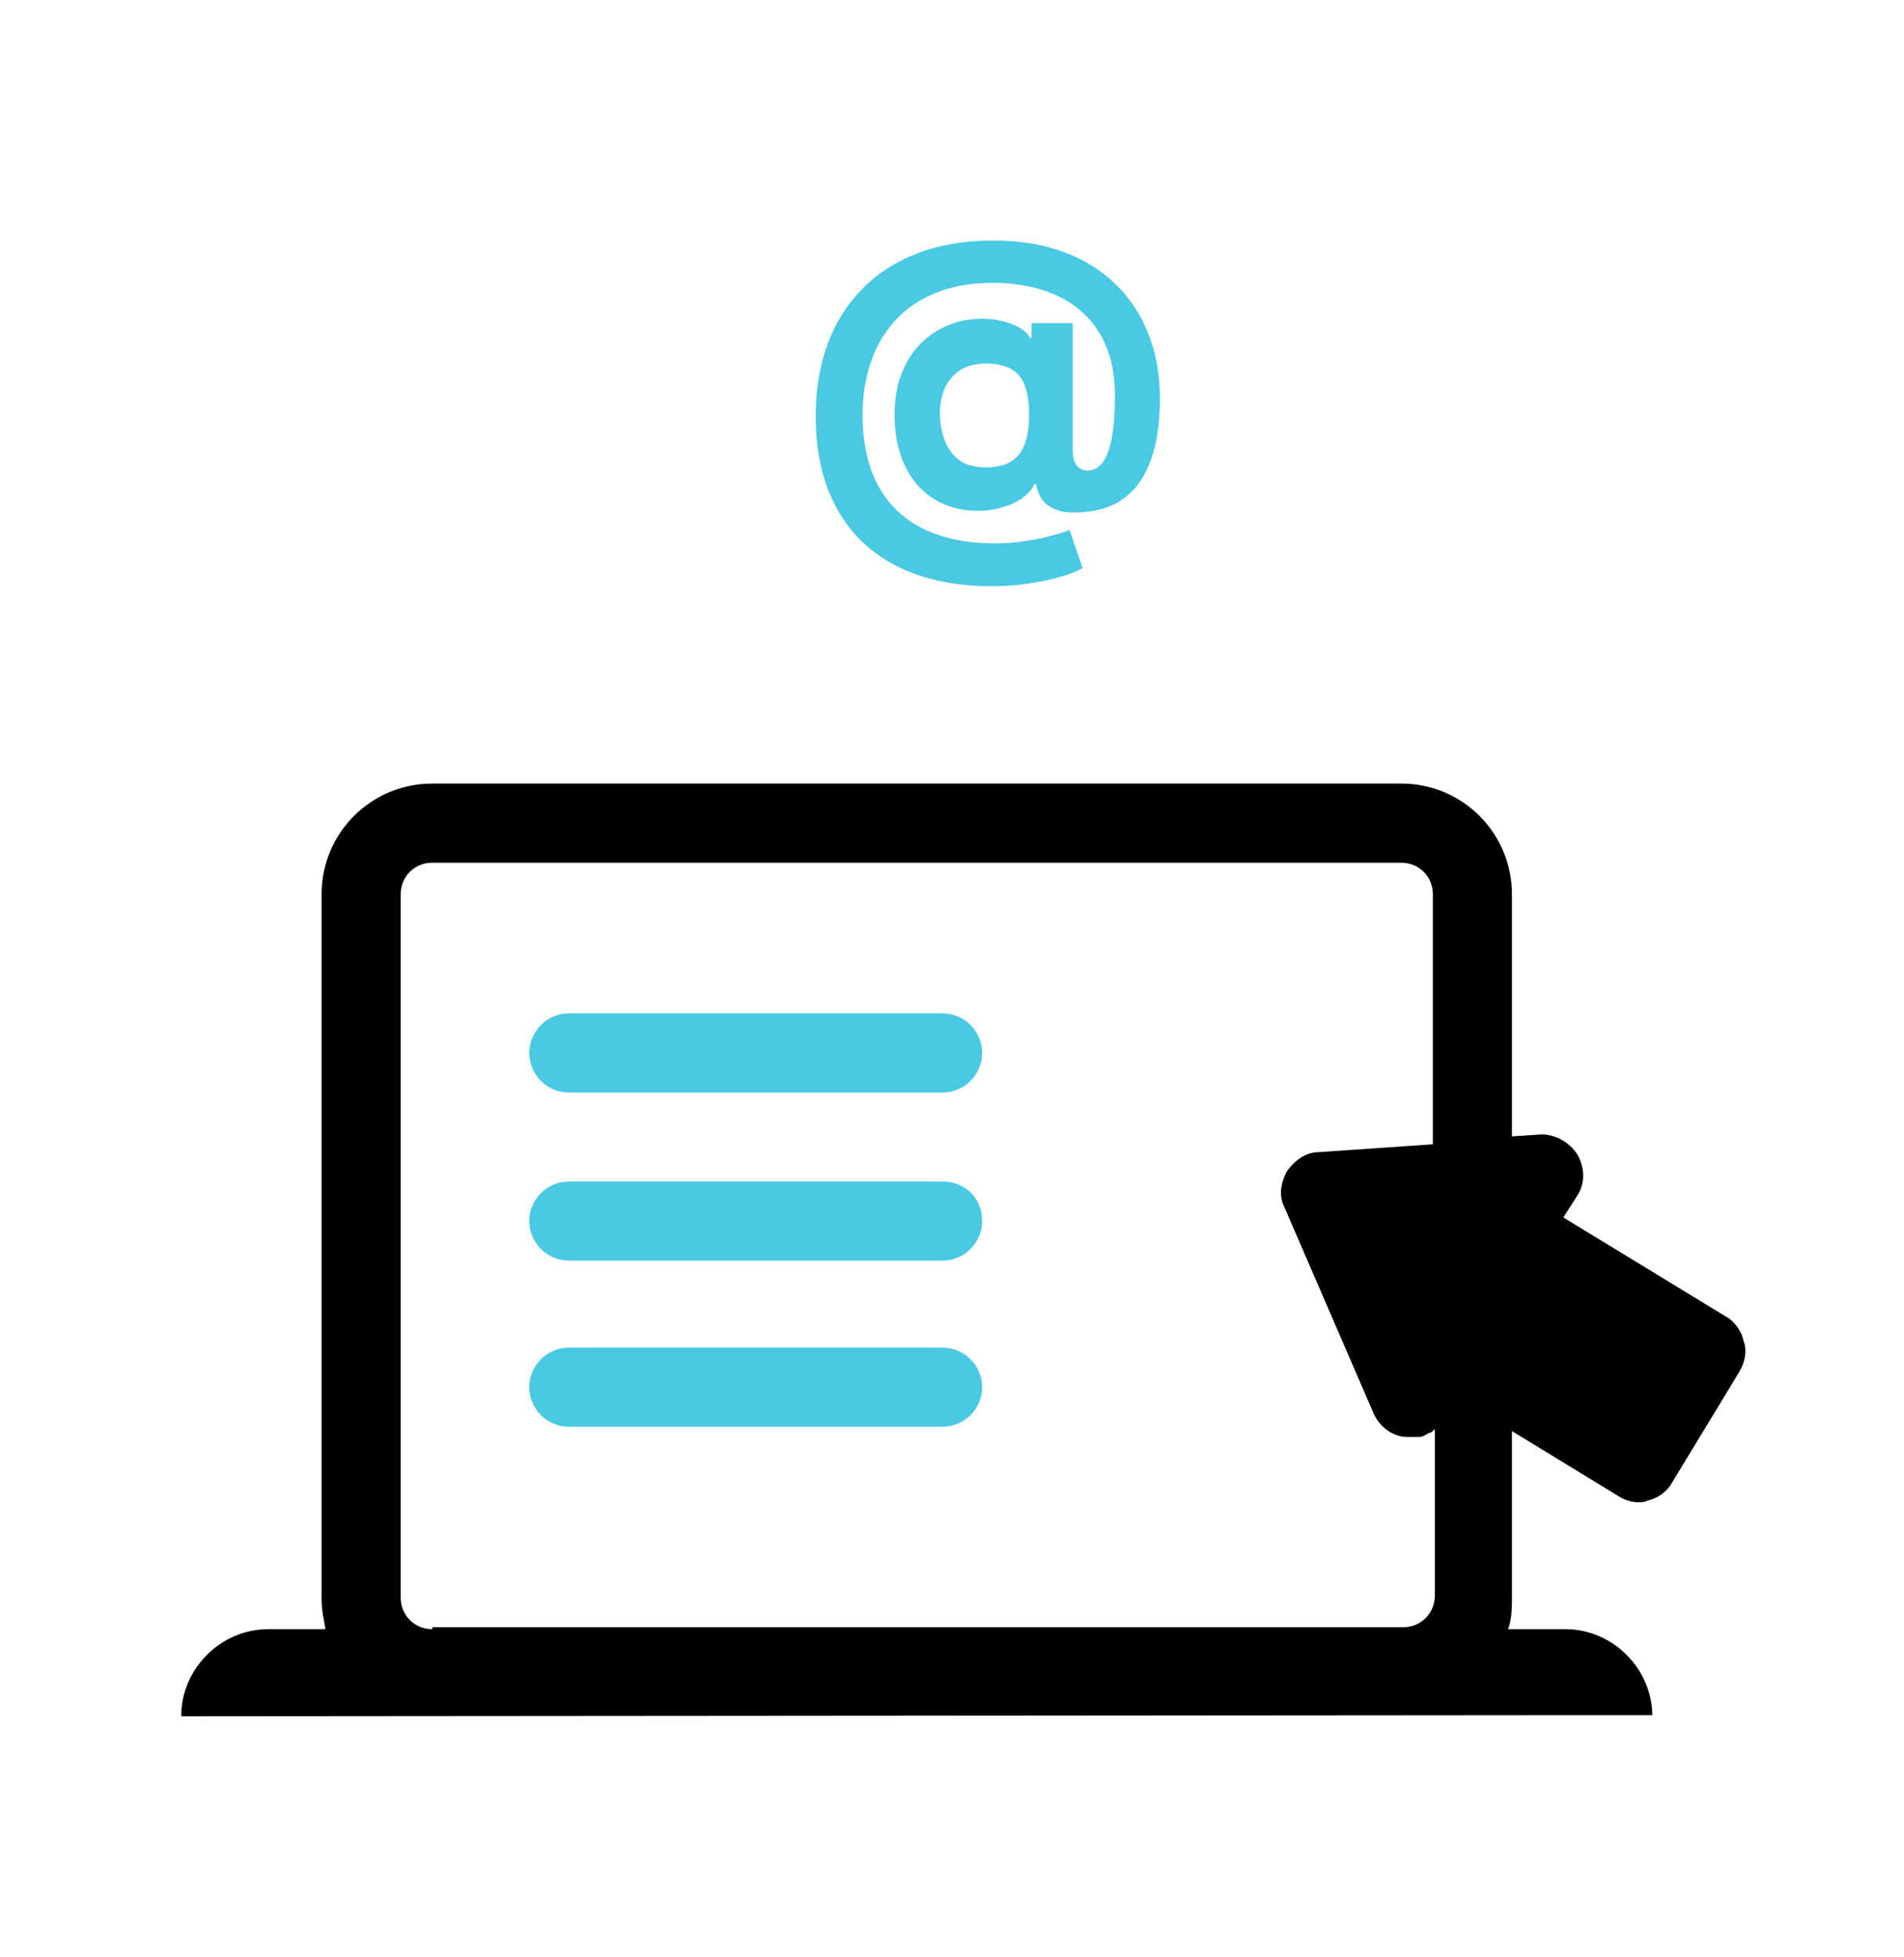
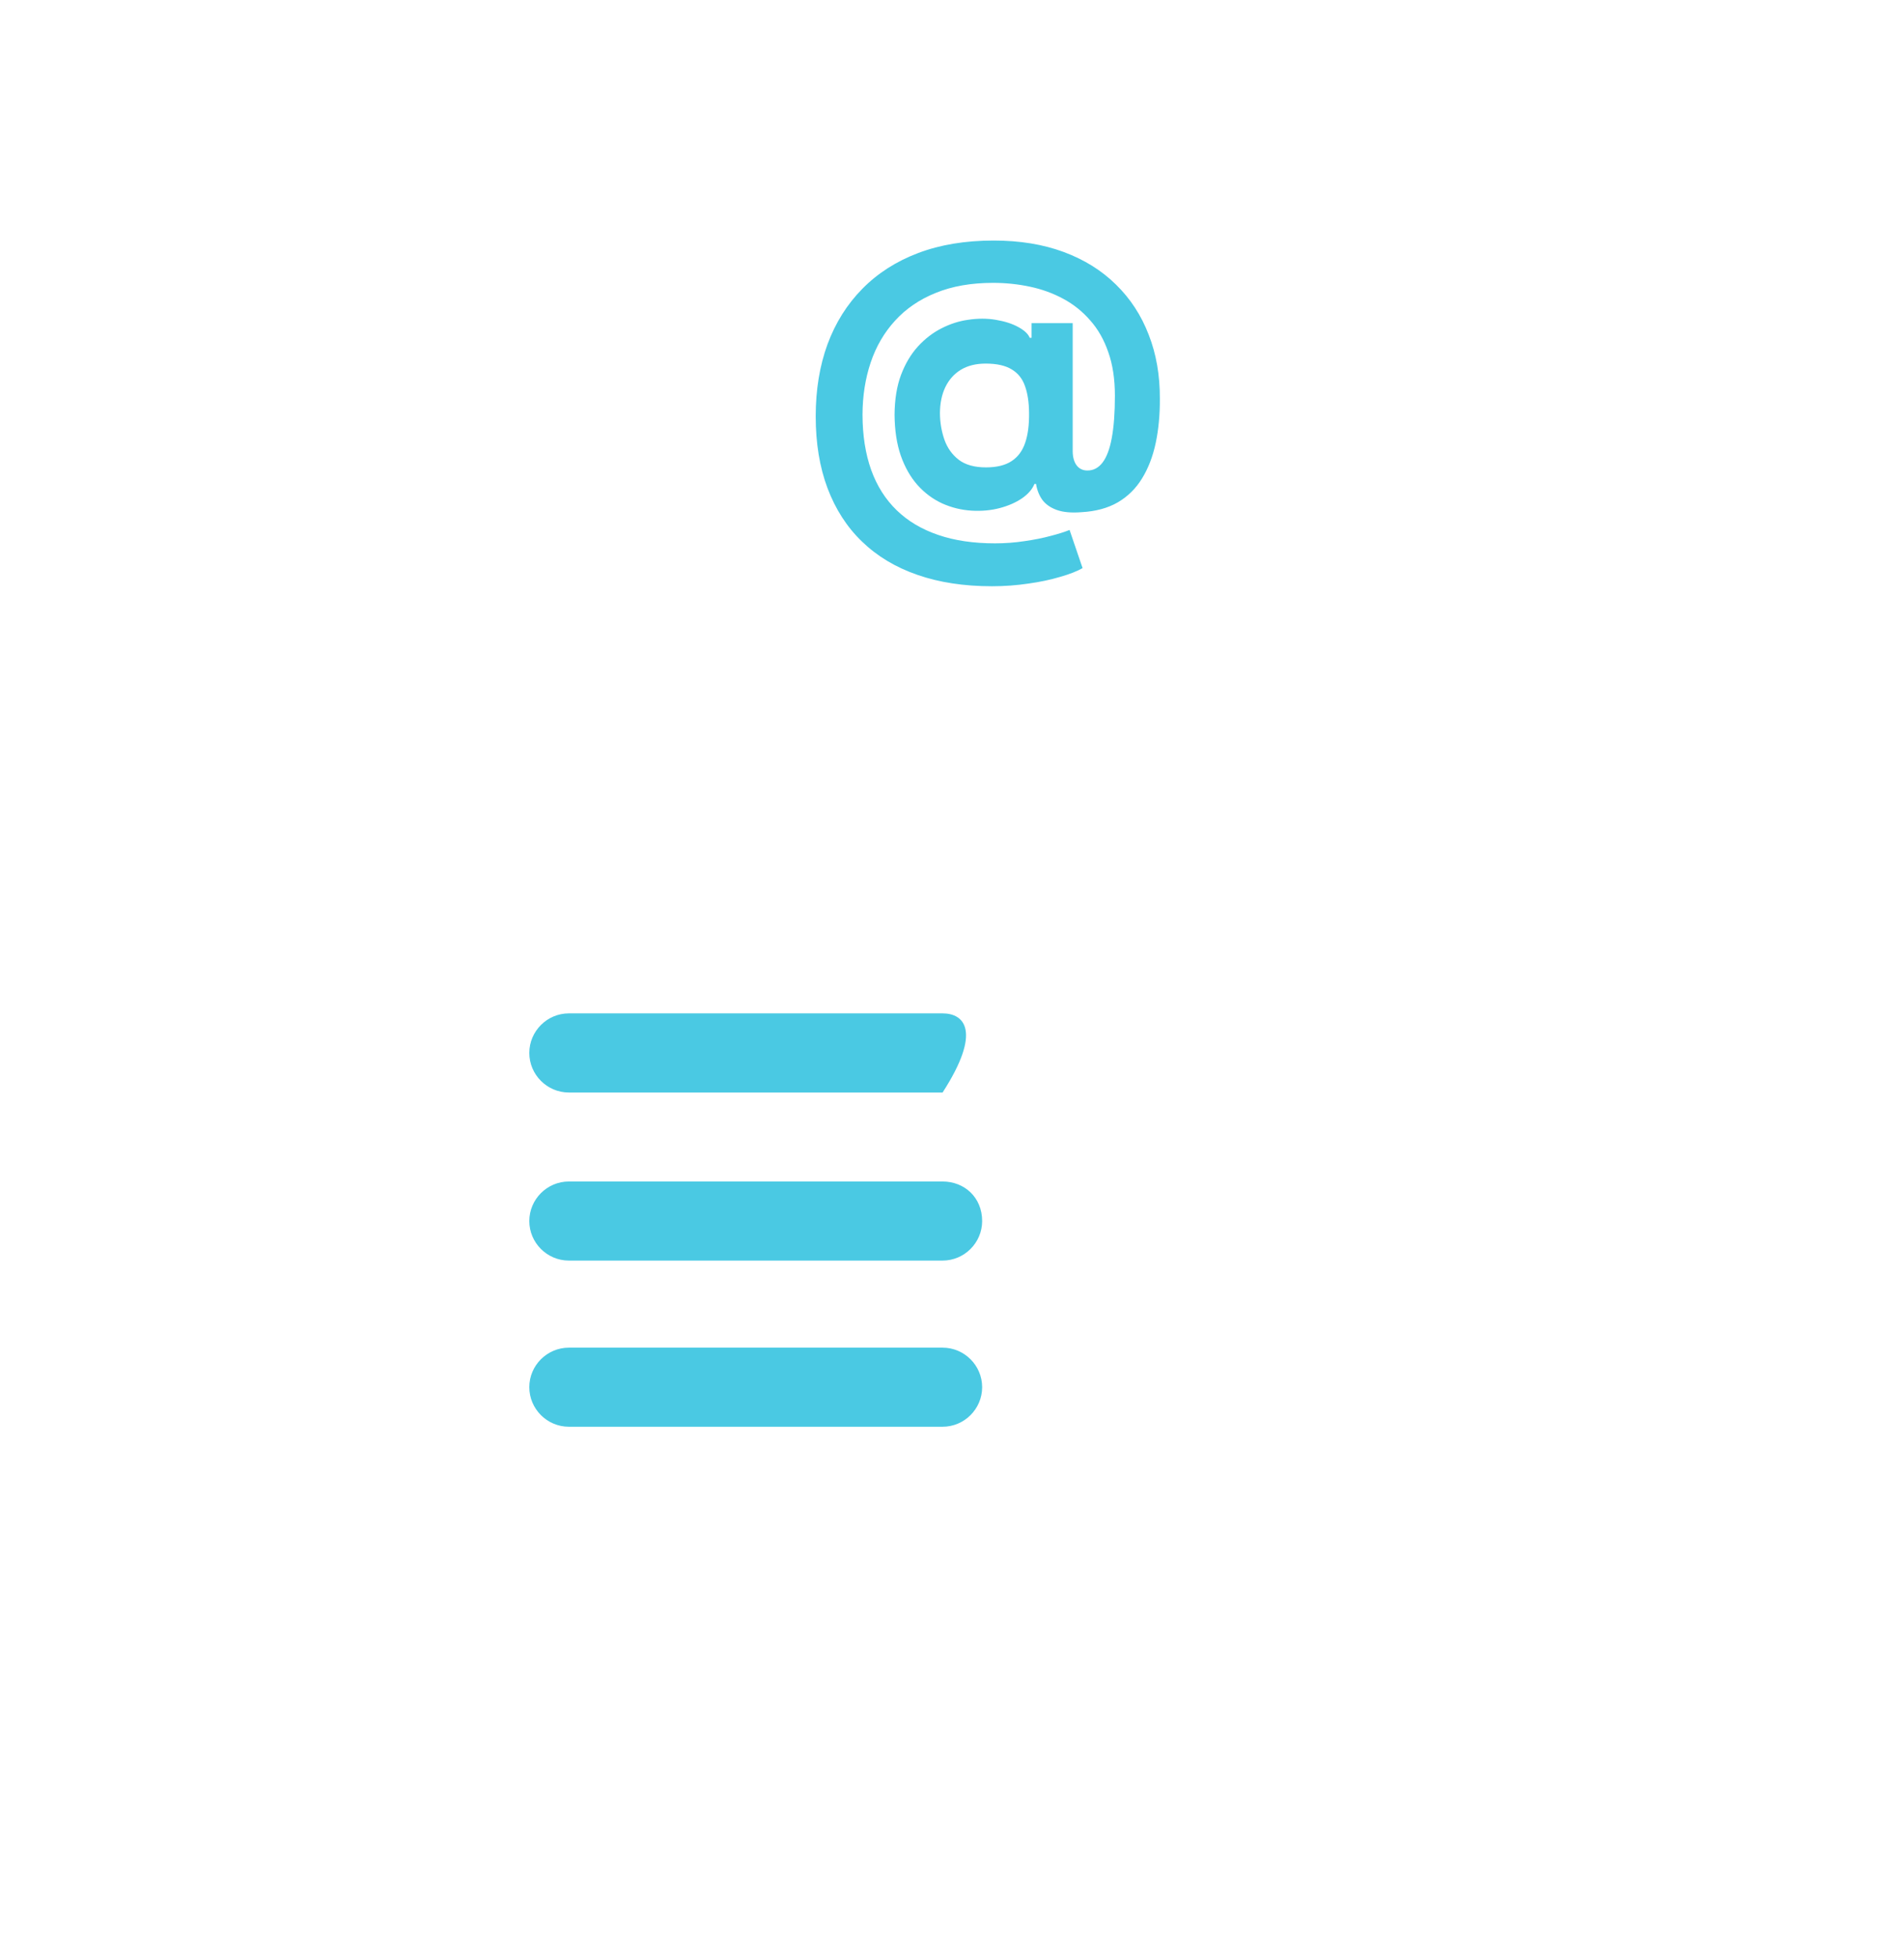
<svg xmlns="http://www.w3.org/2000/svg" width="36" height="37" viewBox="0 0 36 37" fill="none">
-   <path d="M32.962 25.332C32.924 25.145 32.775 24.958 32.625 24.883L29.559 23.014L29.821 22.603C29.971 22.378 29.971 22.079 29.821 21.817C29.672 21.593 29.41 21.444 29.148 21.444L28.587 21.481V16.906C28.587 15.747 27.653 14.812 26.494 14.812H8.174C7.015 14.812 6.08 15.747 6.08 16.906V30.199C6.08 30.424 6.118 30.61 6.155 30.797H5.071C4.174 30.797 3.426 31.545 3.426 32.443H3.515L29.597 32.422C30.494 32.422 31.242 32.422 31.242 32.422V32.443C31.242 31.545 30.494 30.797 29.597 30.797H28.513C28.587 30.61 28.587 30.386 28.587 30.199V27.052L30.606 28.285C30.718 28.36 30.868 28.398 30.98 28.398C31.055 28.398 31.092 28.398 31.167 28.36C31.354 28.323 31.541 28.173 31.616 28.024L32.887 25.93C32.999 25.743 33.036 25.519 32.962 25.332ZM8.174 30.797C7.837 30.797 7.576 30.536 7.576 30.199V16.906C7.576 16.569 7.837 16.308 8.174 16.308H26.494C26.83 16.308 27.092 16.569 27.092 16.906V21.631L24.923 21.78C24.699 21.78 24.475 21.93 24.325 22.154C24.213 22.378 24.176 22.603 24.288 22.827L25.97 26.715C26.082 26.977 26.344 27.164 26.606 27.164C26.681 27.164 26.718 27.164 26.793 27.164C26.793 27.164 26.793 27.164 26.83 27.164C26.905 27.164 26.942 27.126 27.017 27.089C27.055 27.089 27.092 27.052 27.129 27.014V30.162C27.129 30.498 26.867 30.76 26.531 30.76H8.174V30.797Z" fill="black" />
-   <path d="M17.822 19.156H10.756C10.344 19.156 10.008 19.493 10.008 19.904C10.008 20.315 10.344 20.652 10.756 20.652H17.822C18.233 20.652 18.57 20.315 18.57 19.904C18.57 19.493 18.233 19.156 17.822 19.156Z" fill="#4AC9E3" />
+   <path d="M17.822 19.156H10.756C10.344 19.156 10.008 19.493 10.008 19.904C10.008 20.315 10.344 20.652 10.756 20.652H17.822C18.57 19.493 18.233 19.156 17.822 19.156Z" fill="#4AC9E3" />
  <path d="M17.822 22.334H10.756C10.344 22.334 10.008 22.671 10.008 23.082C10.008 23.493 10.344 23.829 10.756 23.829H17.822C18.233 23.829 18.57 23.493 18.57 23.082C18.57 22.633 18.233 22.334 17.822 22.334Z" fill="#4AC9E3" />
  <path d="M17.822 25.475H10.756C10.344 25.475 10.008 25.811 10.008 26.222C10.008 26.634 10.344 26.97 10.756 26.97H17.822C18.233 26.97 18.57 26.634 18.57 26.222C18.57 25.811 18.233 25.475 17.822 25.475Z" fill="#4AC9E3" />
  <path d="M18.756 11.082C18.227 11.082 17.757 11.01 17.344 10.866C16.931 10.723 16.583 10.513 16.298 10.237C16.012 9.962 15.796 9.625 15.646 9.227C15.497 8.83 15.423 8.377 15.423 7.87C15.423 7.37 15.497 6.916 15.646 6.508C15.797 6.1 16.017 5.751 16.305 5.459C16.593 5.166 16.945 4.94 17.361 4.783C17.779 4.625 18.255 4.547 18.788 4.547C19.282 4.547 19.723 4.619 20.111 4.763C20.5 4.907 20.83 5.113 21.1 5.379C21.372 5.645 21.578 5.96 21.719 6.327C21.862 6.691 21.932 7.095 21.93 7.537C21.932 7.842 21.905 8.122 21.851 8.377C21.796 8.633 21.71 8.855 21.592 9.046C21.476 9.235 21.324 9.385 21.135 9.496C20.946 9.605 20.717 9.667 20.449 9.682C20.257 9.697 20.101 9.683 19.982 9.64C19.862 9.597 19.771 9.533 19.708 9.449C19.647 9.363 19.607 9.262 19.589 9.148H19.559C19.519 9.247 19.441 9.338 19.325 9.419C19.209 9.498 19.068 9.561 18.9 9.605C18.735 9.648 18.558 9.664 18.371 9.653C18.175 9.641 17.99 9.595 17.814 9.516C17.64 9.436 17.485 9.321 17.349 9.17C17.215 9.019 17.109 8.833 17.031 8.611C16.955 8.389 16.916 8.132 16.914 7.84C16.916 7.552 16.956 7.301 17.036 7.087C17.117 6.873 17.224 6.694 17.357 6.548C17.491 6.402 17.64 6.288 17.804 6.205C17.968 6.122 18.133 6.069 18.299 6.046C18.486 6.017 18.663 6.017 18.831 6.046C18.998 6.074 19.139 6.119 19.253 6.182C19.369 6.245 19.441 6.313 19.47 6.386H19.504V6.108H20.282V8.534C20.284 8.648 20.31 8.737 20.359 8.8C20.409 8.863 20.476 8.894 20.561 8.894C20.675 8.894 20.77 8.844 20.847 8.743C20.924 8.642 20.983 8.487 21.021 8.278C21.06 8.069 21.08 7.803 21.08 7.48C21.08 7.168 21.039 6.895 20.956 6.66C20.875 6.423 20.76 6.221 20.613 6.056C20.467 5.888 20.297 5.752 20.103 5.648C19.909 5.543 19.699 5.467 19.472 5.419C19.247 5.371 19.015 5.347 18.776 5.347C18.363 5.347 18.003 5.41 17.695 5.536C17.386 5.66 17.13 5.835 16.924 6.061C16.718 6.286 16.564 6.55 16.462 6.854C16.361 7.155 16.309 7.484 16.308 7.84C16.309 8.233 16.364 8.581 16.472 8.884C16.581 9.186 16.742 9.44 16.954 9.645C17.166 9.851 17.428 10.006 17.739 10.112C18.051 10.219 18.409 10.271 18.813 10.271C19.004 10.271 19.19 10.257 19.372 10.229C19.555 10.203 19.72 10.17 19.867 10.13C20.015 10.092 20.133 10.054 20.223 10.018L20.469 10.739C20.364 10.799 20.223 10.854 20.044 10.905C19.866 10.958 19.666 11.001 19.442 11.032C19.22 11.065 18.991 11.082 18.756 11.082ZM18.642 8.835C18.844 8.835 19.005 8.796 19.124 8.718C19.245 8.64 19.331 8.525 19.383 8.372C19.436 8.218 19.46 8.028 19.457 7.803C19.455 7.604 19.43 7.436 19.38 7.298C19.332 7.159 19.248 7.054 19.129 6.983C19.011 6.91 18.847 6.873 18.637 6.873C18.453 6.873 18.296 6.912 18.167 6.99C18.039 7.068 17.942 7.178 17.874 7.318C17.807 7.458 17.773 7.622 17.772 7.811C17.773 7.986 17.802 8.153 17.856 8.31C17.911 8.466 18.001 8.593 18.127 8.691C18.253 8.787 18.425 8.835 18.642 8.835Z" fill="#4AC9E3" />
</svg>